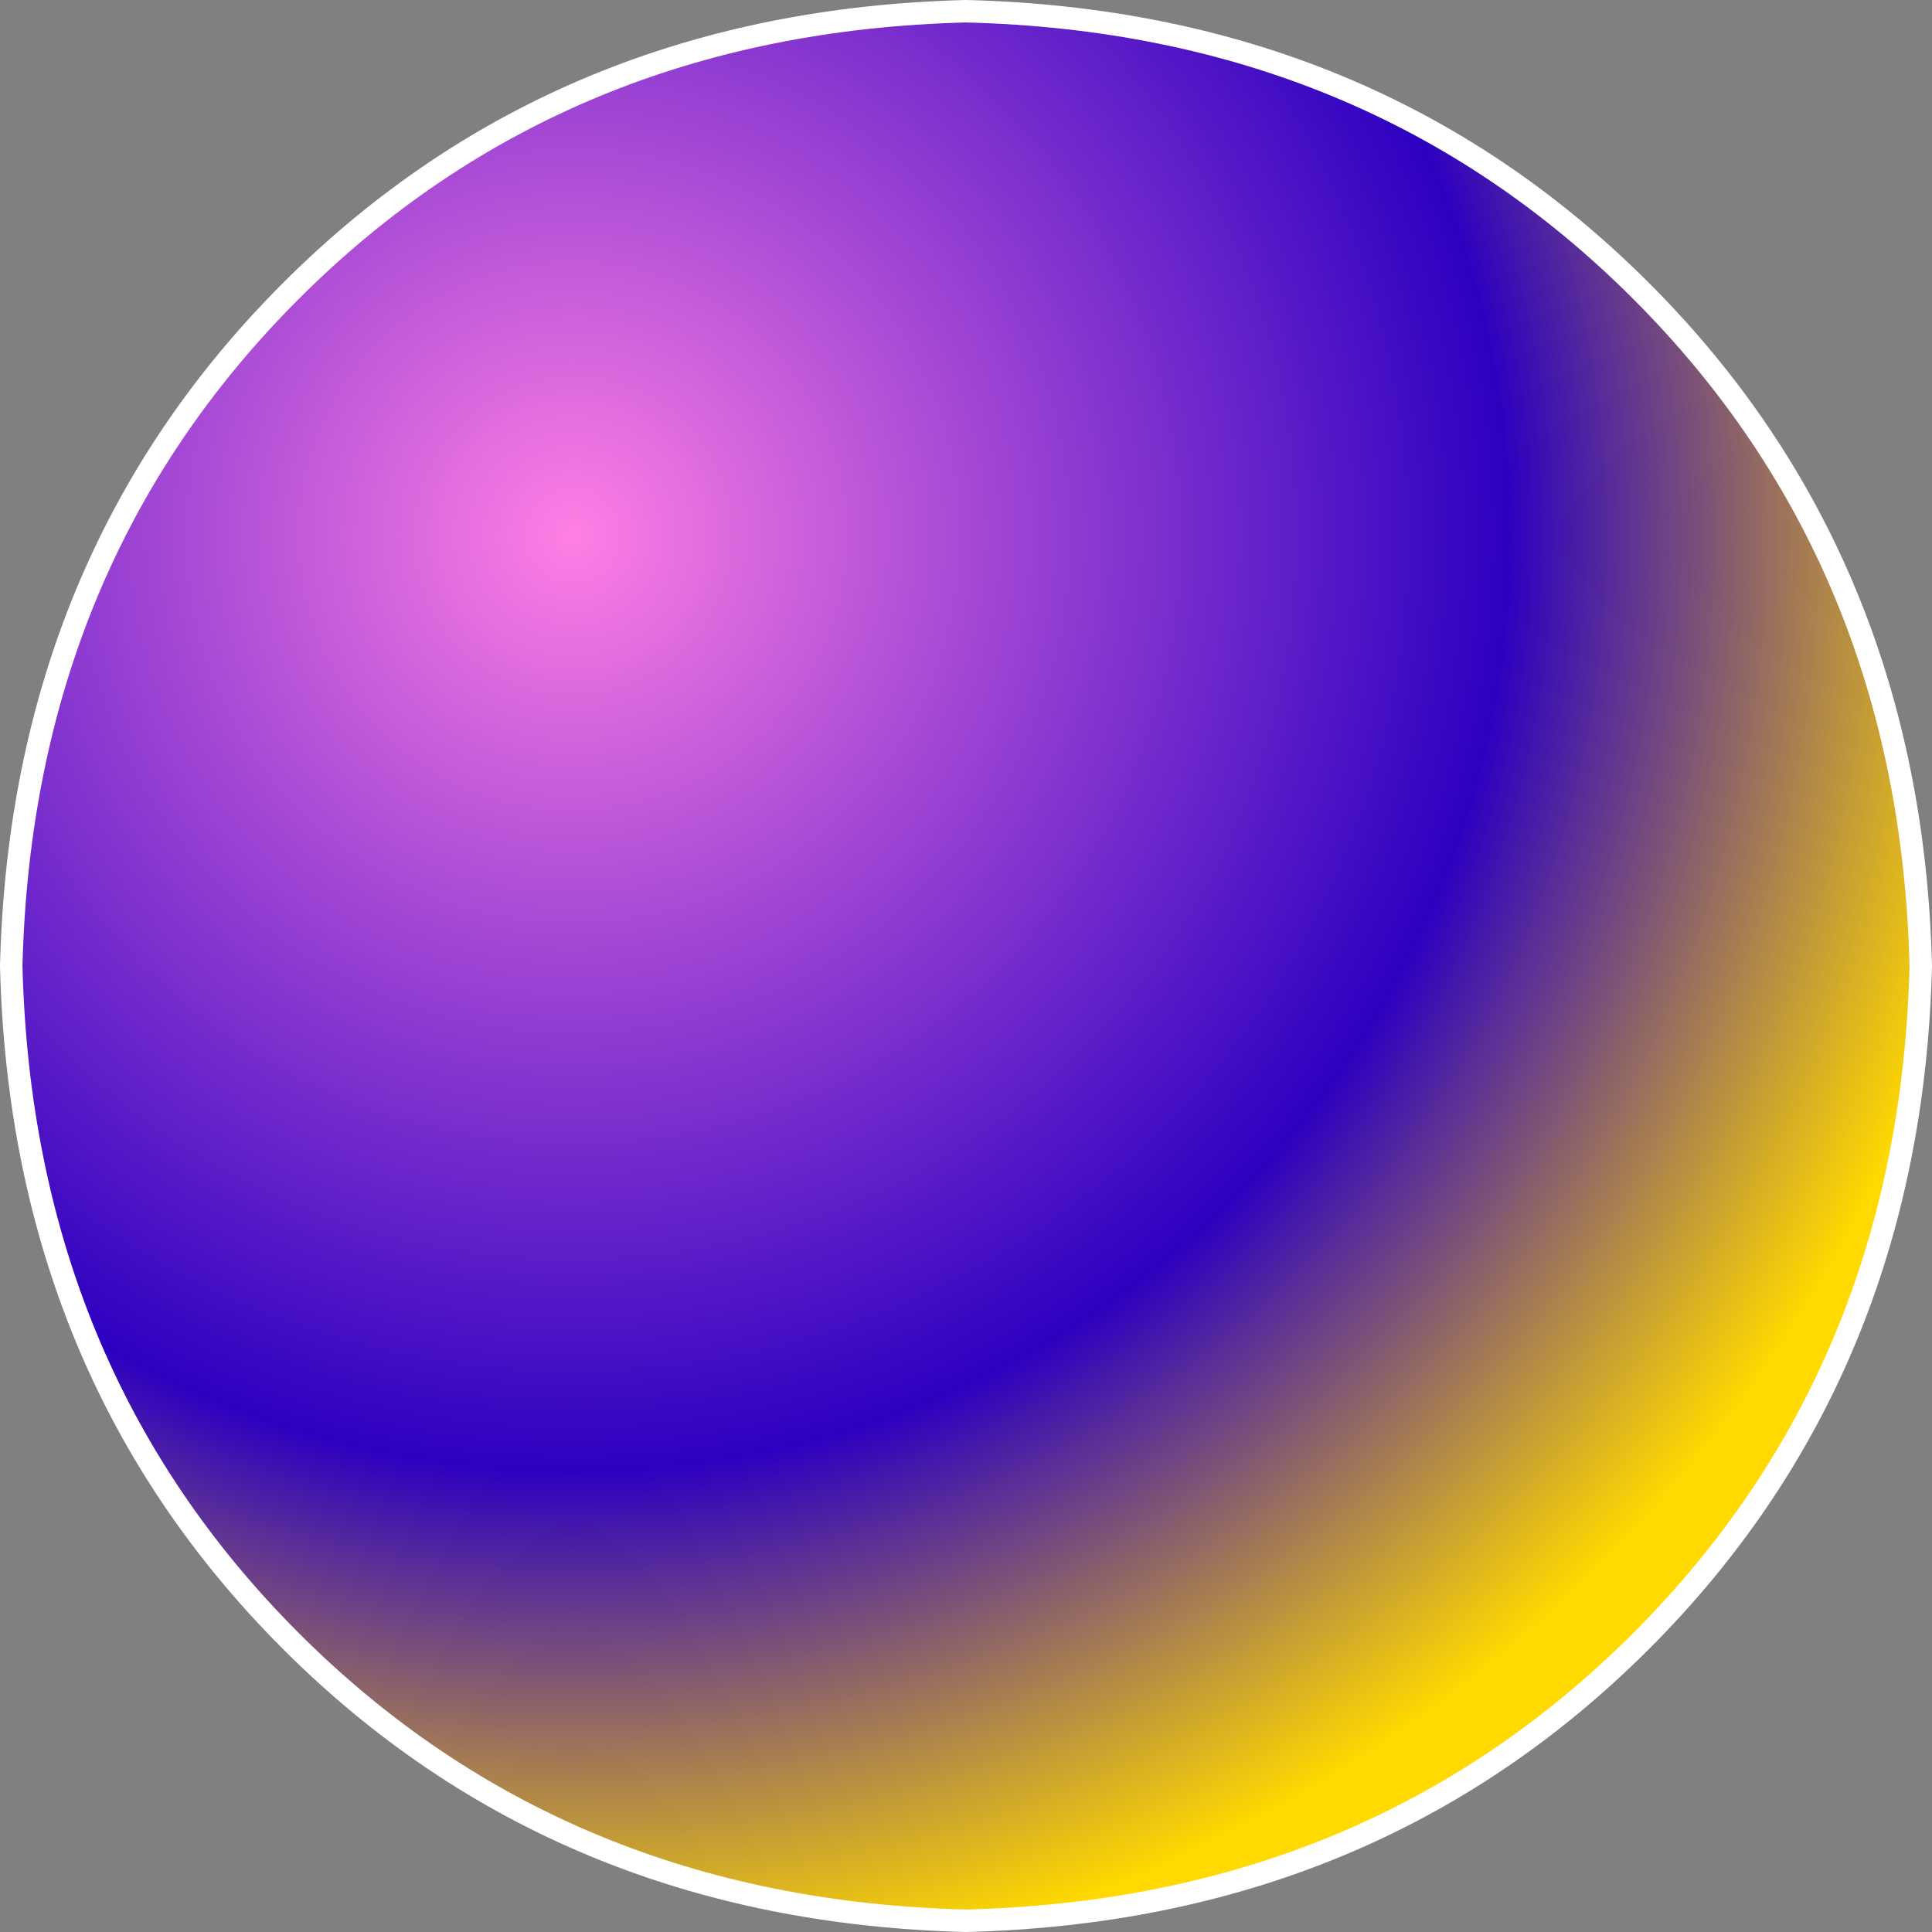
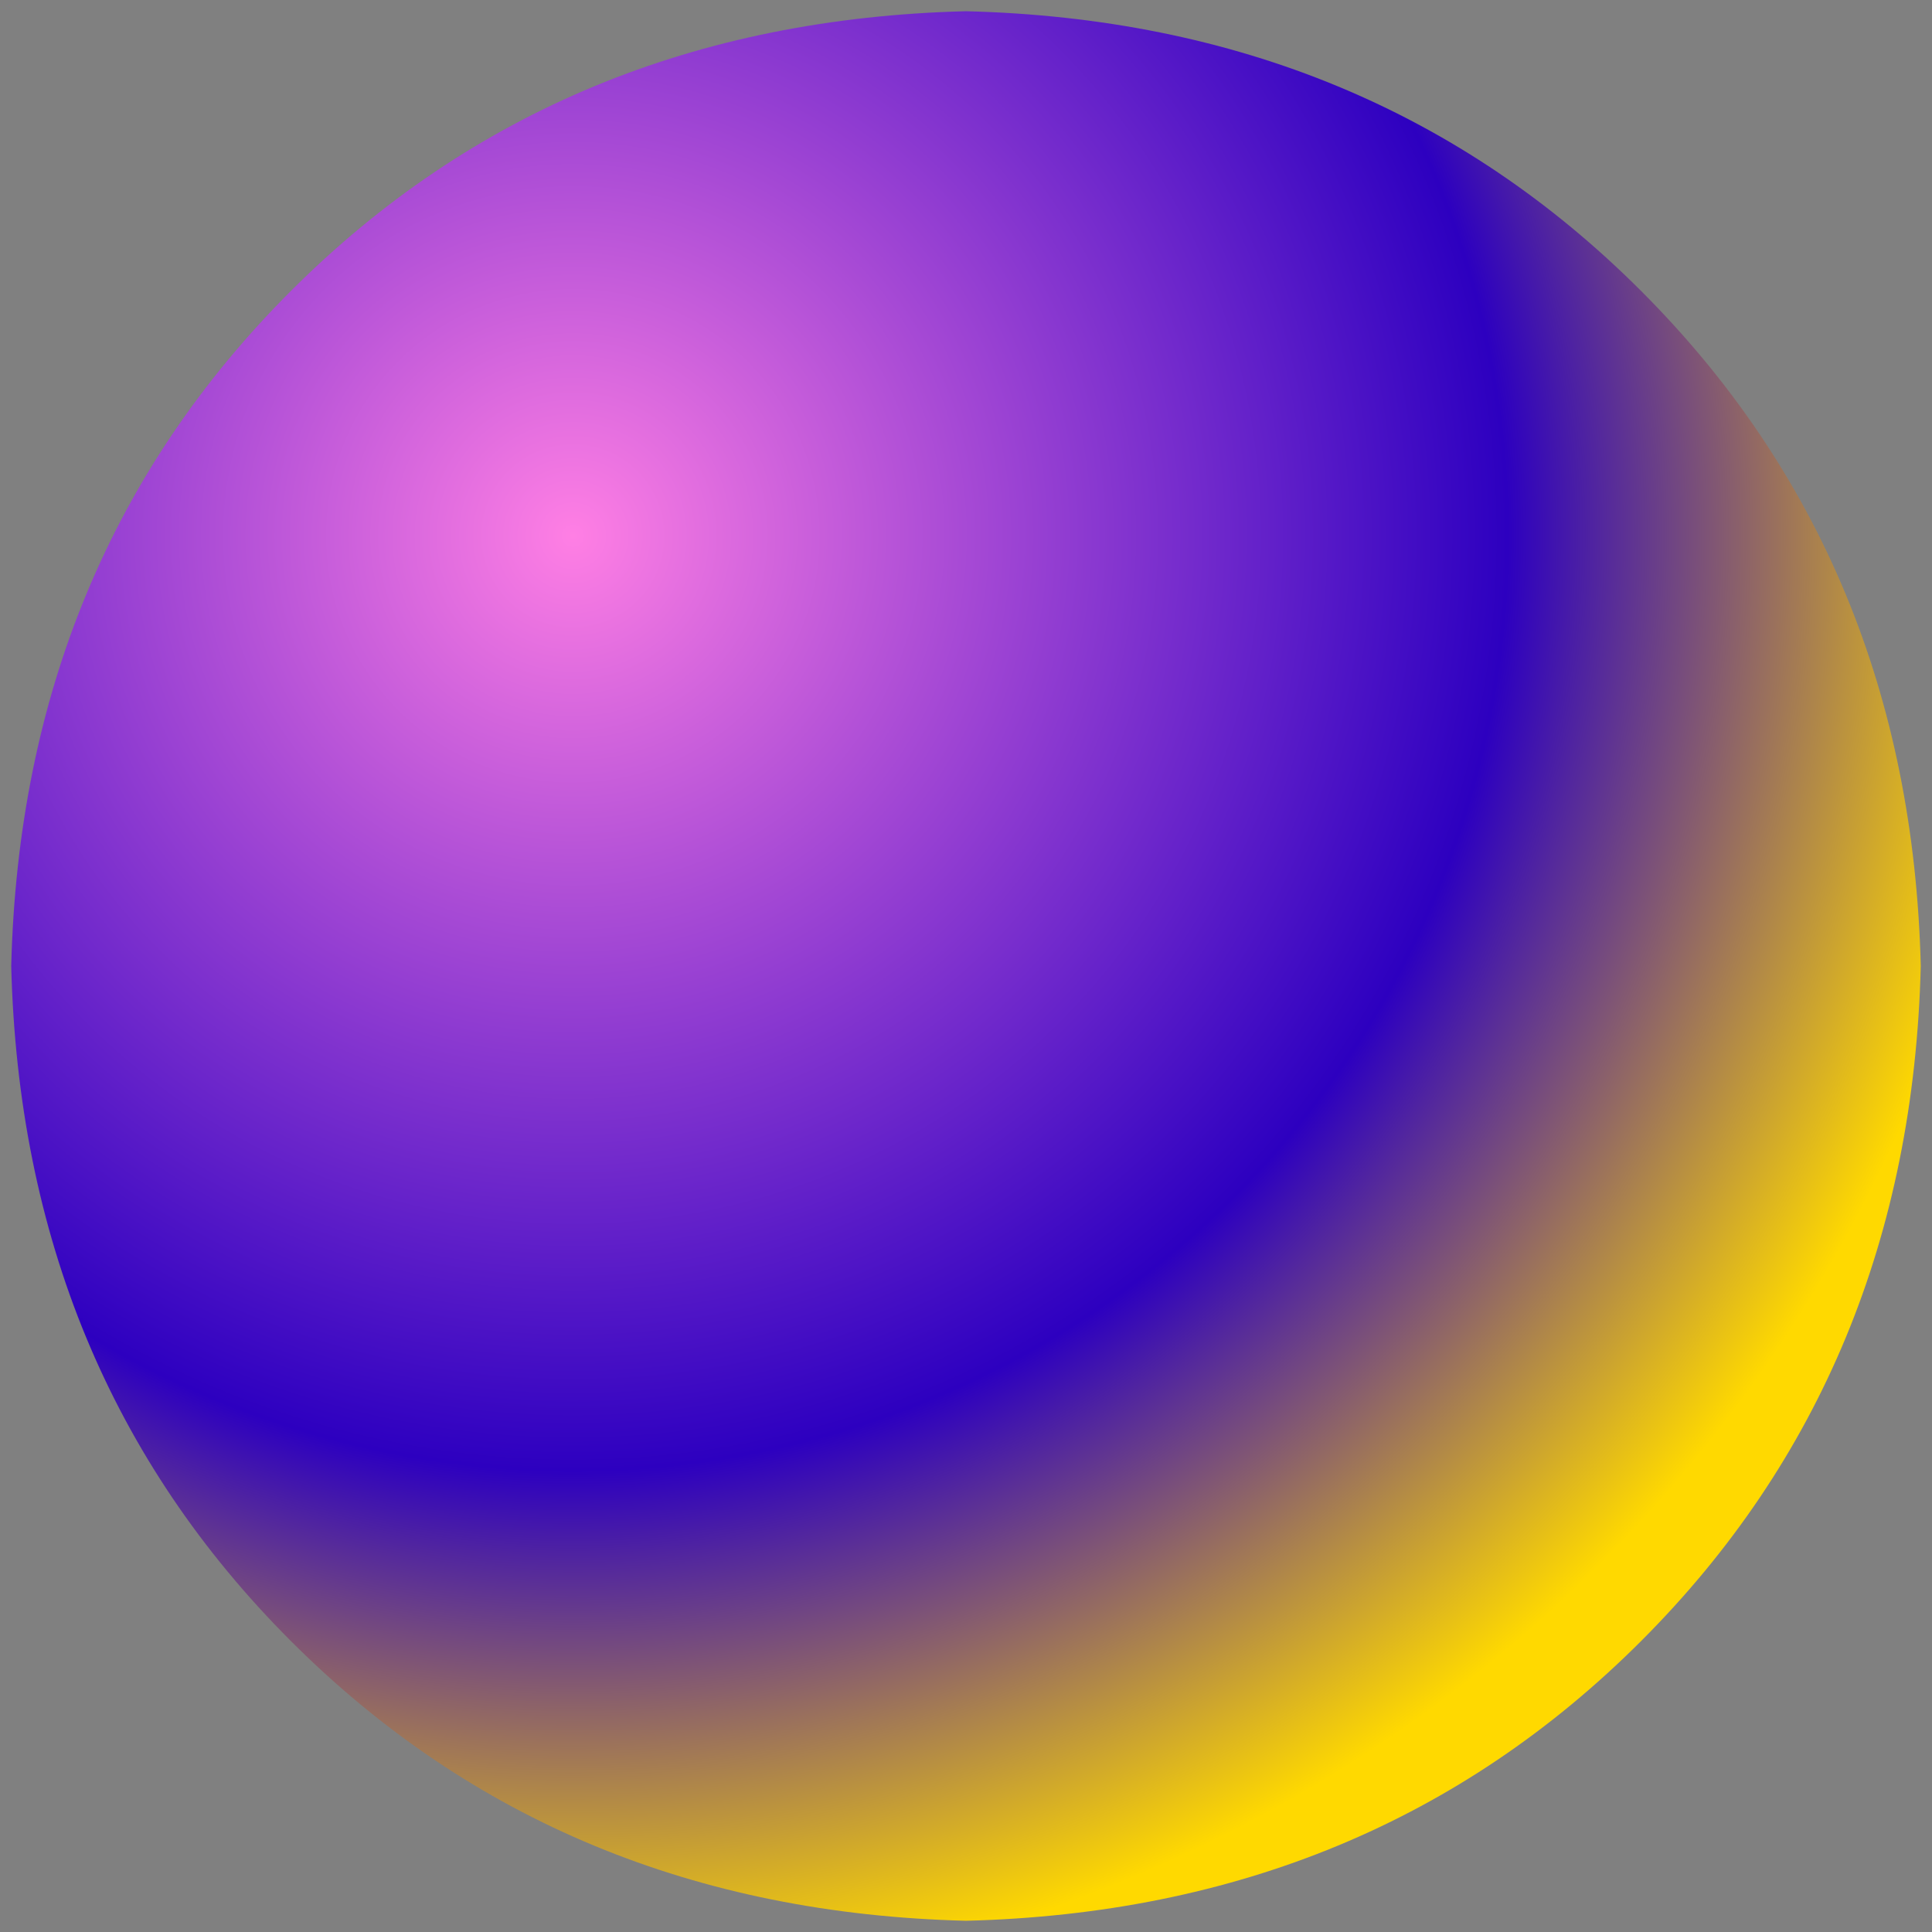
<svg xmlns="http://www.w3.org/2000/svg" height="86.0px" width="86.0px">
  <rect width="100%" height="100%" fill="#808080" stroke="none" />
  <g transform="matrix(1.0, 0.0, 0.0, 1.0, 0.0, 0.0)">
    <path d="M73.05 12.95 Q85.05 24.95 85.5 43.0 85.05 61.05 73.05 73.05 61.05 85.05 43.0 85.5 24.95 85.05 12.95 73.05 0.95 61.05 0.5 43.0 0.95 24.95 12.95 12.95 24.95 0.95 43.0 0.5 61.05 0.95 73.05 12.95" fill="url(#gradient0)" fill-rule="evenodd" stroke="none" />
-     <path d="M73.05 12.95 Q85.05 24.95 85.5 43.0 85.05 61.05 73.05 73.05 61.05 85.05 43.0 85.5 24.95 85.05 12.95 73.05 0.95 61.05 0.5 43.0 0.95 24.95 12.95 12.95 24.95 0.95 43.0 0.5 61.05 0.95 73.05 12.95 Z" fill="none" stroke="#ffffff" stroke-linecap="round" stroke-linejoin="round" stroke-width="1.0" />
  </g>
  <defs>
    <radialGradient cx="0" cy="0" gradientTransform="matrix(0.079, 0.0, 0.0, 0.079, 25.5, 23.85)" gradientUnits="userSpaceOnUse" id="gradient0" r="819.2" spreadMethod="pad">
      <stop offset="0.0" stop-color="#ff7fe4" />
      <stop offset="0.643" stop-color="#2d00c0" />
      <stop offset="1.0" stop-color="#ffd900" />
    </radialGradient>
  </defs>
</svg>